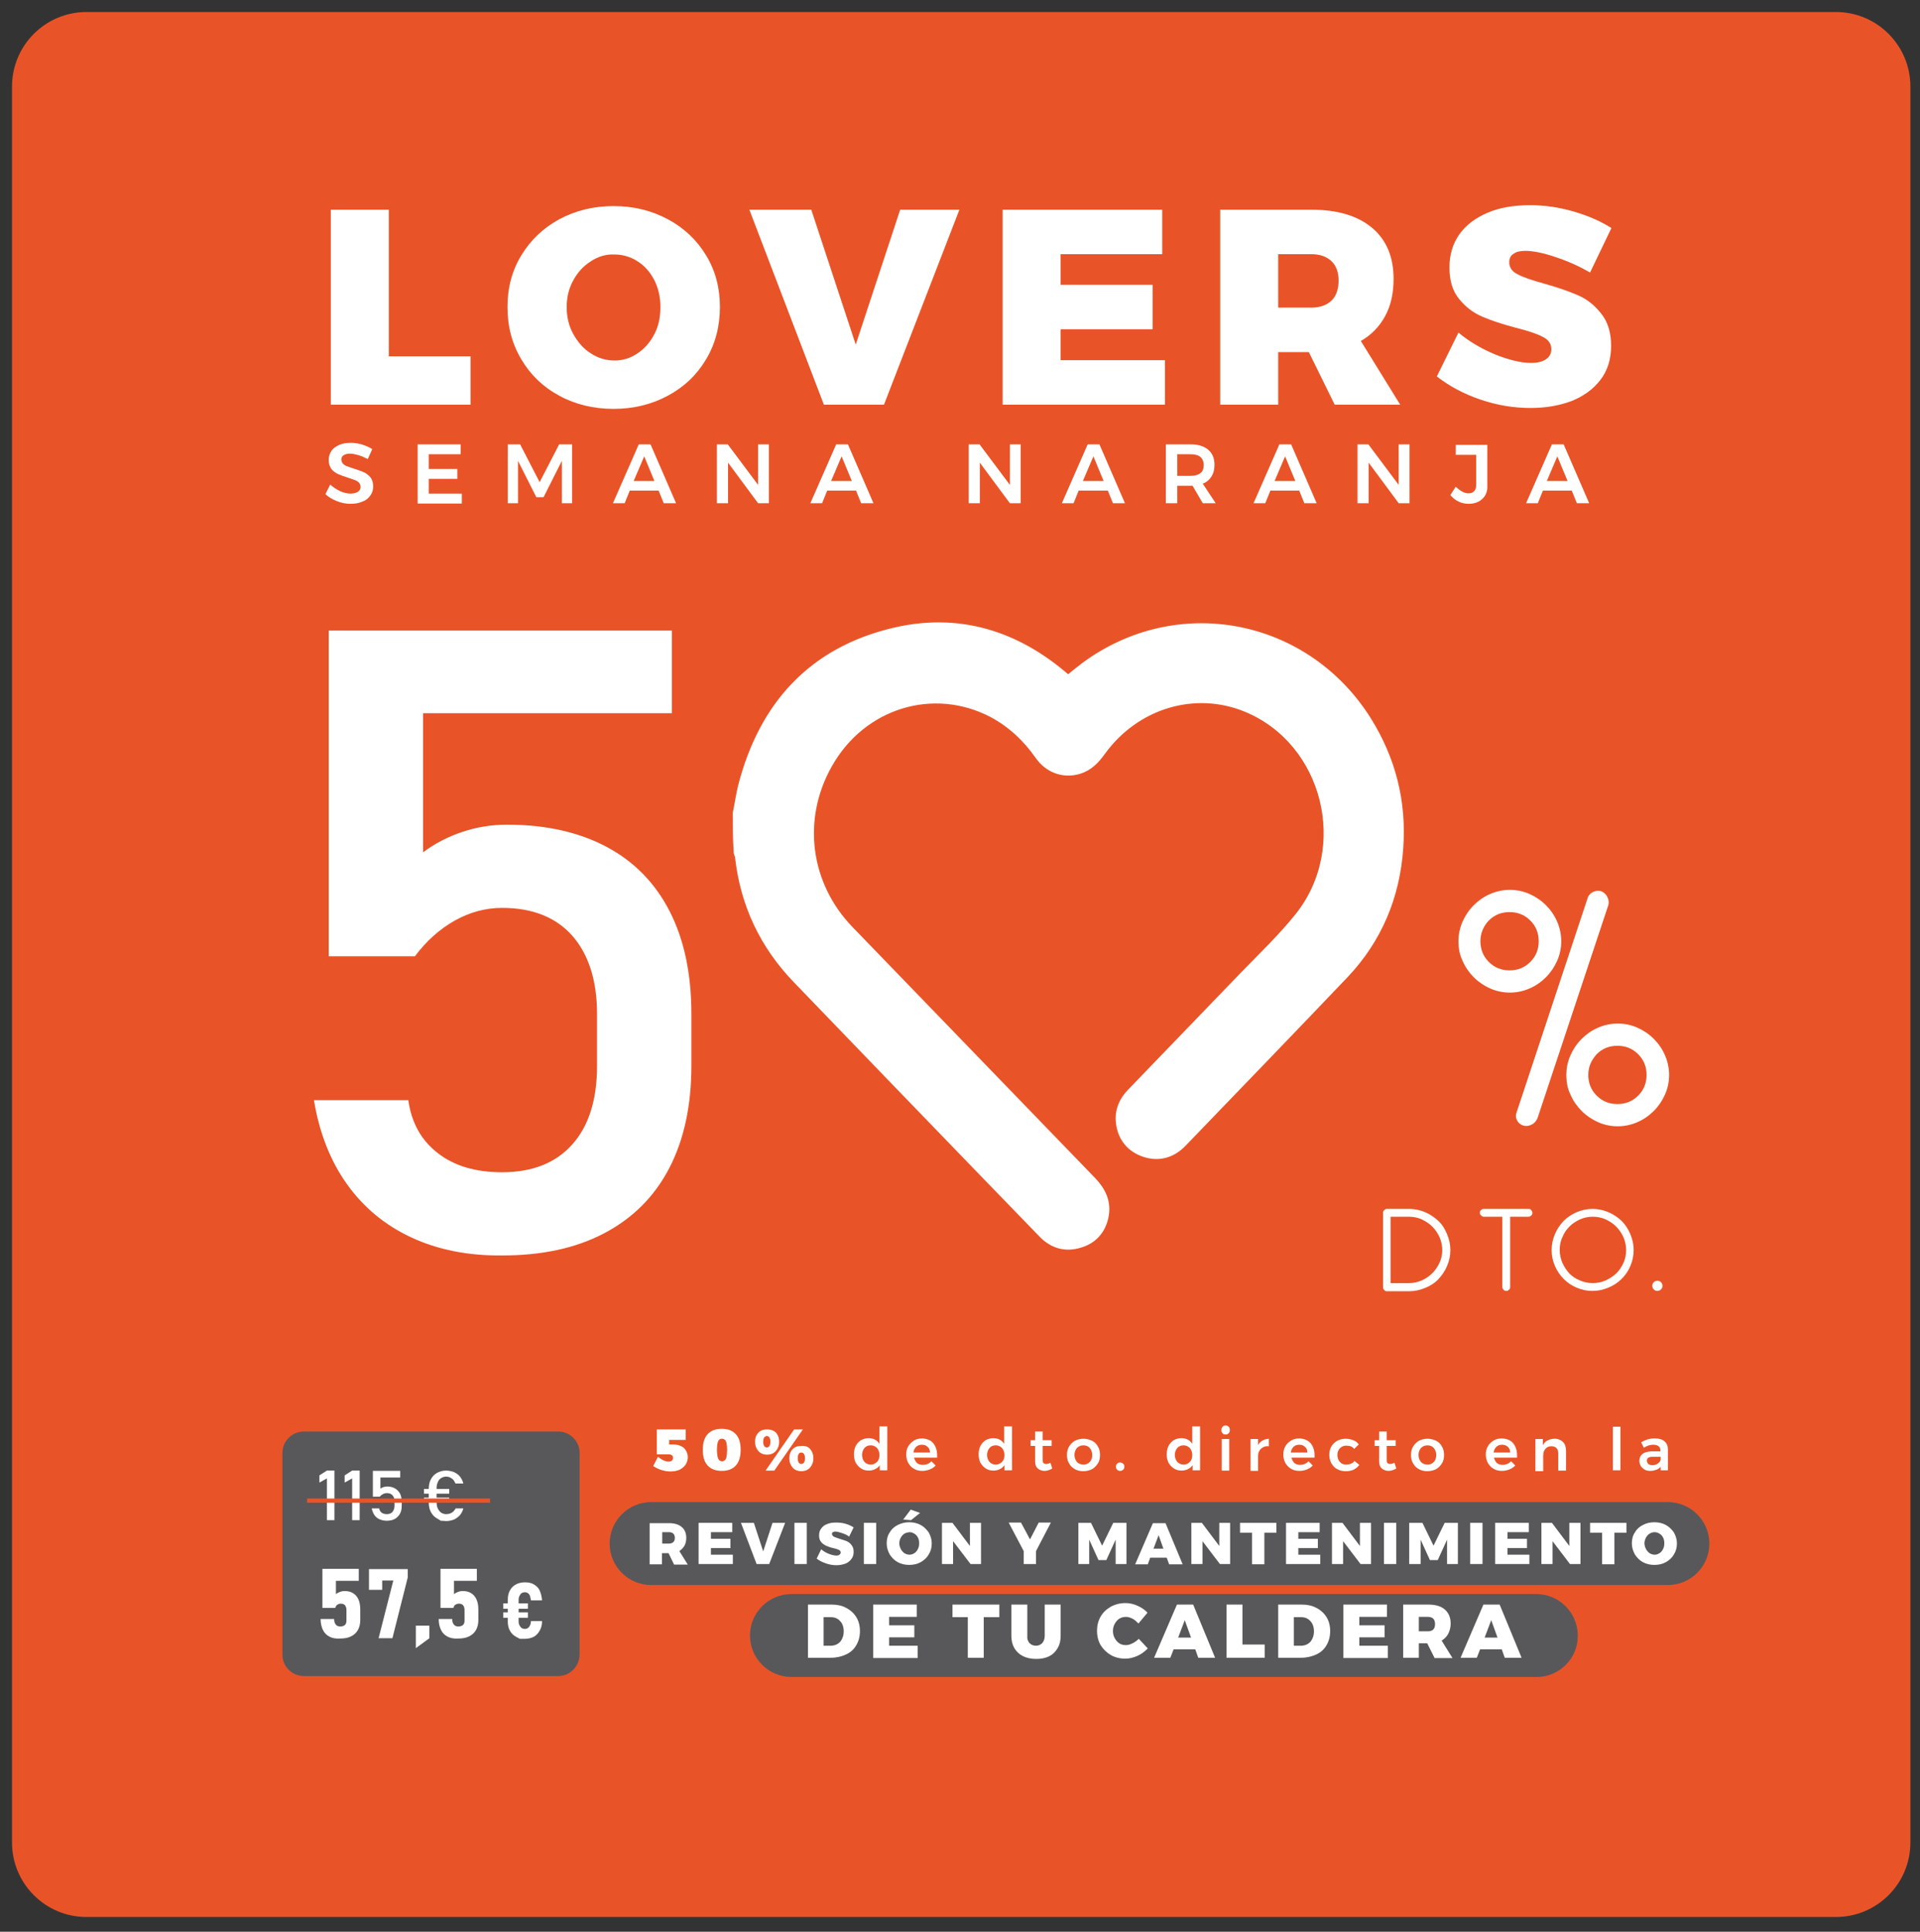
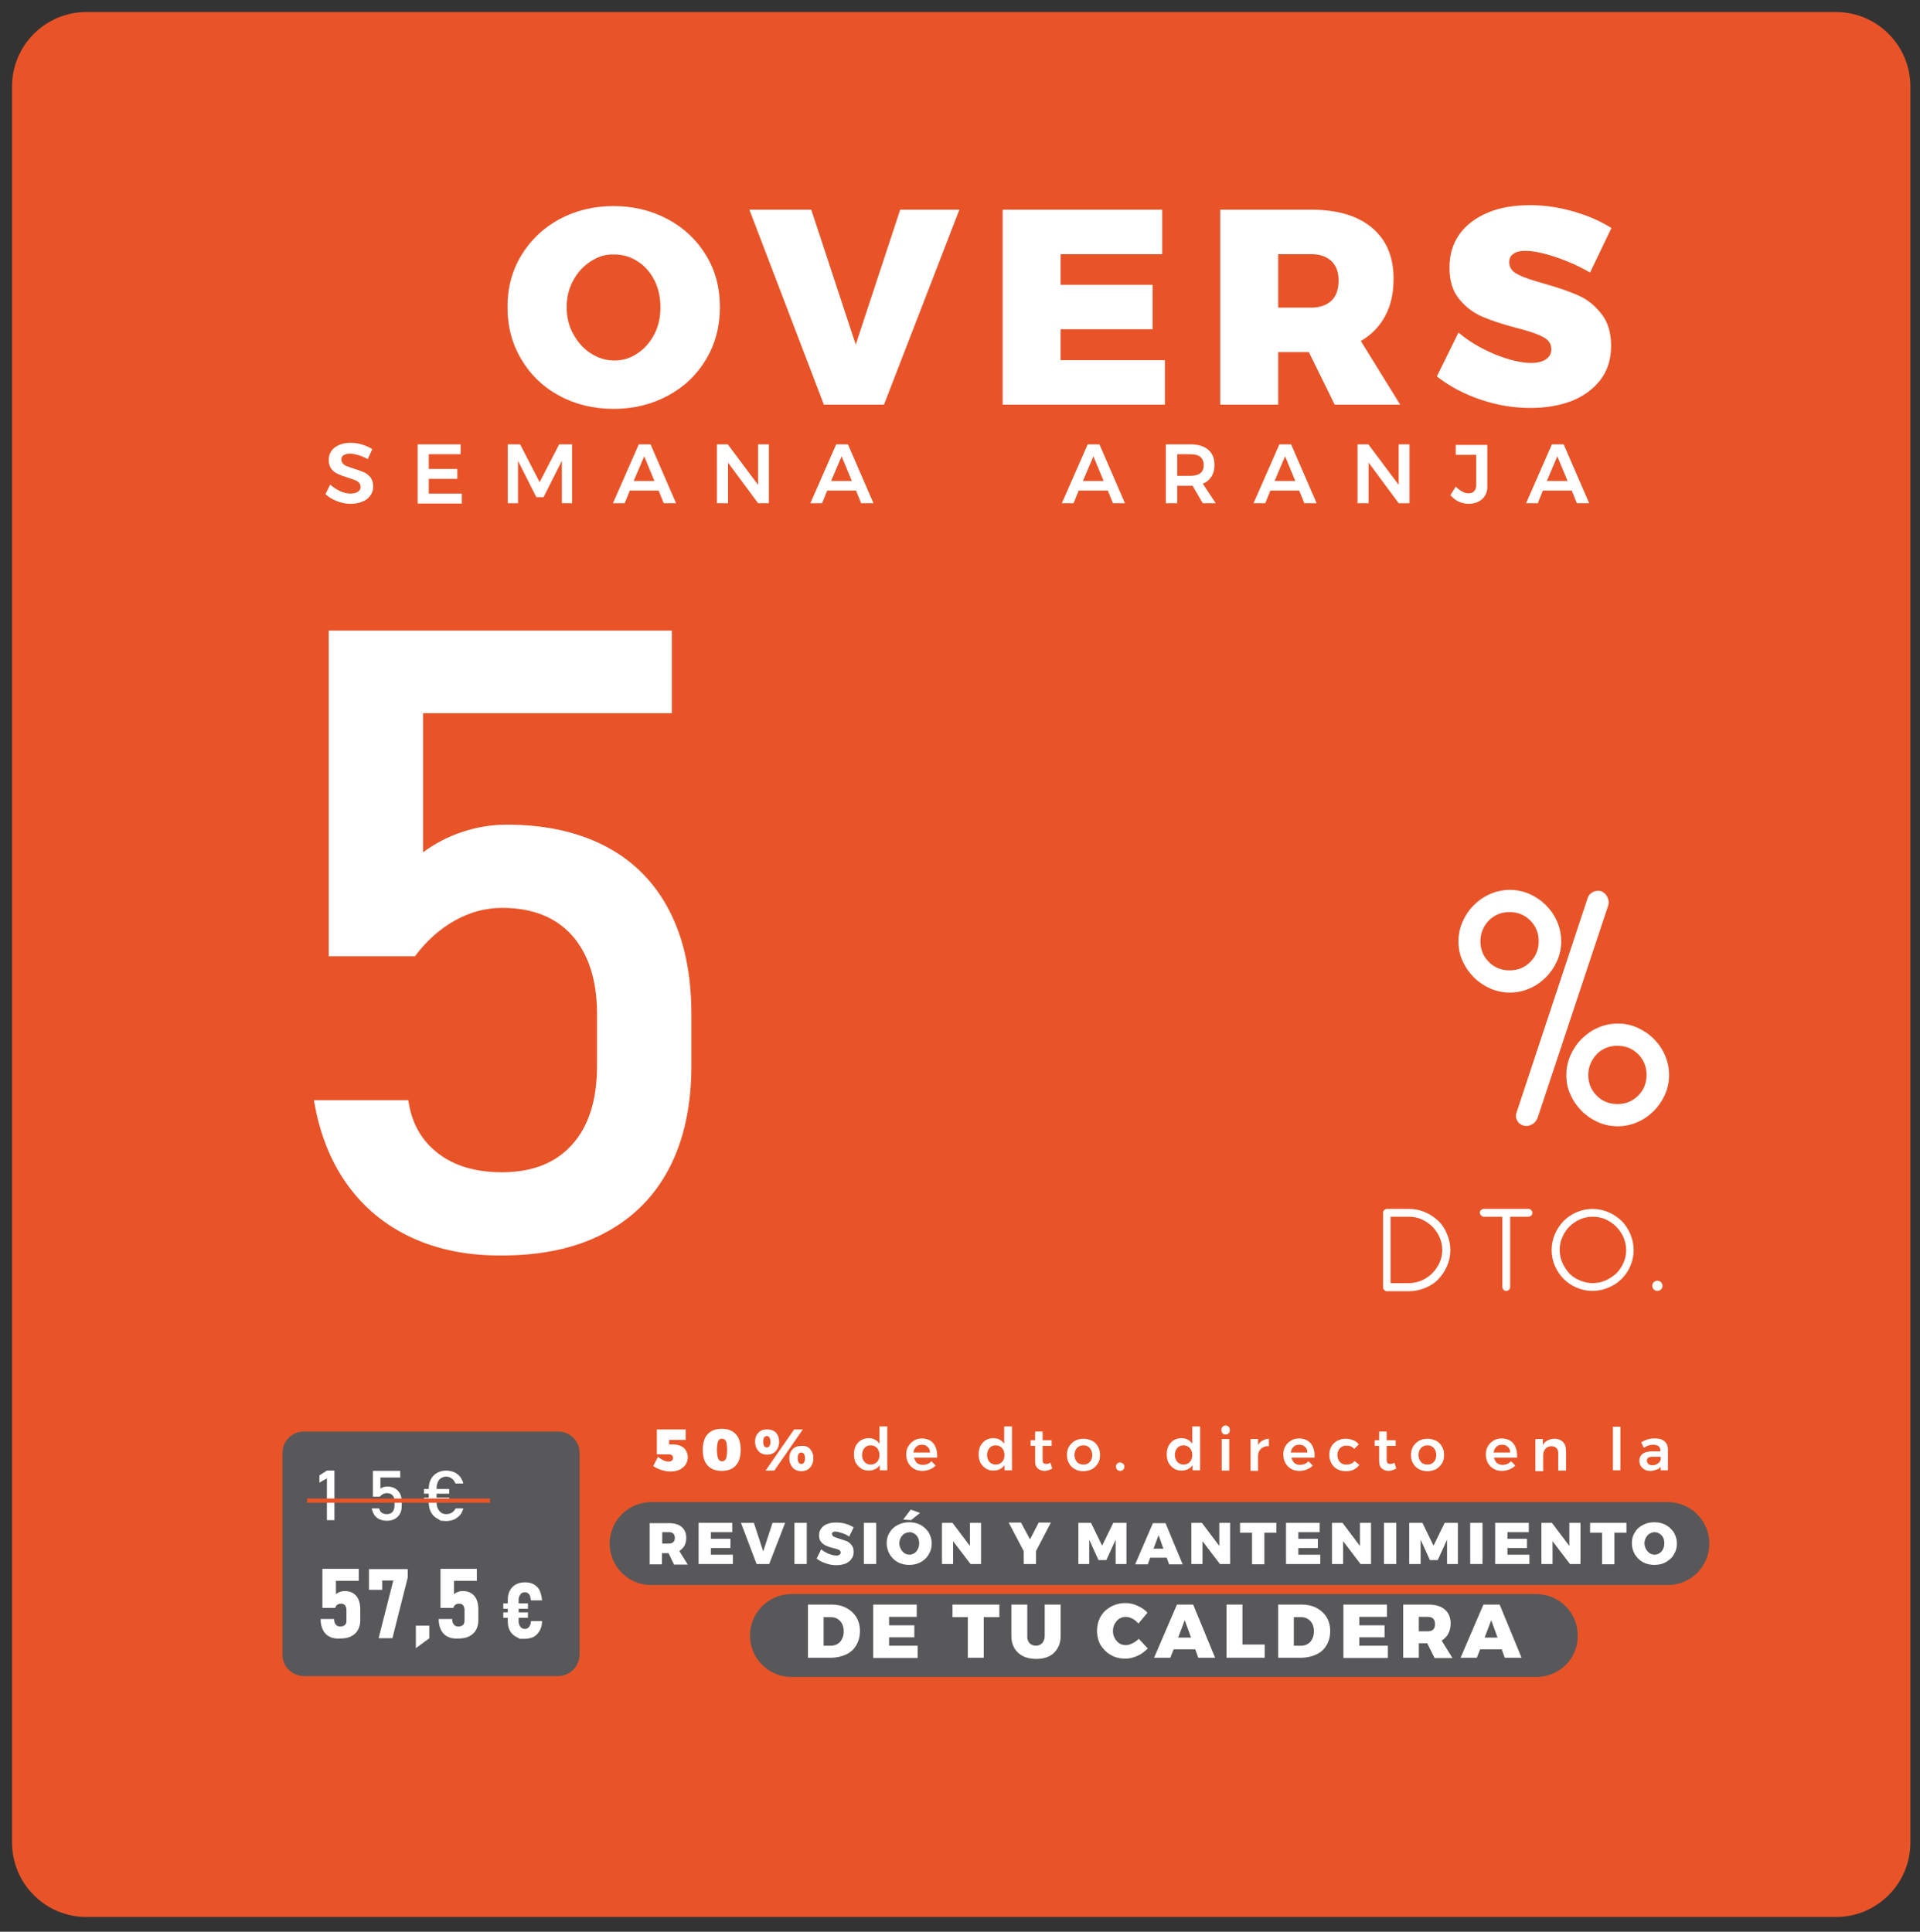
<svg xmlns="http://www.w3.org/2000/svg" xmlns:xlink="http://www.w3.org/1999/xlink" version="1.1" id="Capa_1" x="0px" y="0px" viewBox="0 0 639 643" style="enable-background:new 0 0 639 643;" xml:space="preserve">
  <rect x="0" y="0" width="639" height="643" fill="#333333" stroke="none" />
  <style type="text/css">
	.st0{fill:#58585A;}
	.st1{fill:#FFFFFF;}
	.st2{fill:#E85428;}
	.st3{fill:#FFFFFF;stroke:#FFFFFF;stroke-width:5.438;stroke-miterlimit:10;}
</style>
  <g>
    <g>
      <defs>
        <path id="SVGID_1_" d="M635.8,613.3c0,13.7-11.1,24.8-24.8,24.8H28.8C15.1,638.1,4,627,4,613.3V28.8C4,15.1,15.1,4,28.8,4H611     c13.7,0,24.8,11.1,24.8,24.8V613.3z" />
      </defs>
      <use xlink:href="#SVGID_1_" style="overflow:visible;fill:#E85428;" />
      <clipPath id="SVGID_2_">
        <use xlink:href="#SVGID_1_" style="overflow:visible;" />
      </clipPath>
    </g>
  </g>
  <g>
    <path class="st0" d="M185.8,557.9h-84.7c-3.9,0-7.1-3.2-7.1-7.1v-67.2c0-3.9,3.2-7.1,7.1-7.1h84.7c3.9,0,7.1,3.2,7.1,7.1v67.2   C192.8,554.7,189.7,557.9,185.8,557.9z" />
    <g>
      <g>
        <path class="st1" d="M111.3,506h-2.5v-13.9l-2.5,1.4v-2.4l2.5-1.6h2.5V506z" />
-         <path class="st1" d="M119.7,506h-2.5v-13.9l-2.5,1.4v-2.4l2.5-1.6h2.5V506z" />
        <path class="st1" d="M126.3,505.7c-0.7-0.3-1.3-0.8-1.7-1.4c-0.4-0.6-0.7-1.4-0.9-2.2v0h2.5v0c0.1,0.6,0.4,1.1,0.8,1.4     c0.4,0.3,1,0.5,1.7,0.5c0.8,0,1.4-0.2,1.9-0.7c0.4-0.5,0.7-1.2,0.7-2.1v-1.4c0-0.9-0.2-1.6-0.7-2.1c-0.4-0.5-1.1-0.7-1.9-0.7     c-0.4,0-0.8,0.1-1.2,0.3c-0.4,0.2-0.8,0.5-1.1,0.9h-2.3v-8.6h9.1v2.2h-6.6v3.7c0.3-0.2,0.7-0.4,1-0.5c0.4-0.1,0.8-0.2,1.2-0.2     c1,0,1.9,0.2,2.6,0.6c0.7,0.4,1.3,1,1.7,1.7c0.4,0.8,0.6,1.7,0.6,2.7v1.4c0,1.1-0.2,2-0.6,2.7c-0.4,0.7-1,1.3-1.7,1.7     c-0.7,0.4-1.7,0.6-2.7,0.6C127.8,506.2,127,506,126.3,505.7z" />
        <path class="st1" d="M141.1,495.6h8.4v1.6h-8.4V495.6z M141.1,498.5h8.4v1.6h-8.4V498.5z M146.7,506.2c0,0-0.4-0.3-1.3-0.8     c-0.9-0.5-1.5-1.2-2-2.1c-0.5-0.9-0.7-2-0.7-3.2v-4.5c0-1.2,0.2-2.3,0.7-3.2c0.5-0.9,1.1-1.6,2-2.1c0.9-0.5,1.9-0.8,3-0.8     c1,0,1.8,0.2,2.7,0.5c0.8,0.4,1.5,0.9,2,1.5c0.5,0.7,0.9,1.4,1.1,2.3h-2.6c-0.2-0.4-0.4-0.8-0.7-1.2c-0.3-0.3-0.7-0.6-1.1-0.8     c-0.4-0.2-0.9-0.3-1.3-0.3c-0.6,0-1.2,0.2-1.7,0.5c-0.5,0.3-0.9,0.8-1.1,1.4c-0.3,0.6-0.4,1.3-0.4,2.1v4.5c0,0.8,0.1,1.5,0.4,2.1     c0.3,0.6,0.6,1,1.1,1.4c0.5,0.3,1,0.5,1.7,0.5c0.4,0,0.9-0.1,1.3-0.2c0.4-0.2,0.8-0.4,1.1-0.7c0.3-0.3,0.6-0.7,0.7-1h2.6     c-0.2,0.8-0.6,1.6-1.1,2.2c-0.5,0.6-1.2,1.1-2,1.5c-0.8,0.3-1.7,0.5-2.6,0.5C147.3,506.2,146.7,506.2,146.7,506.2z" />
      </g>
    </g>
    <g>
      <g>
        <path class="st1" d="M109.7,544.8c-1-0.5-1.7-1.2-2.2-2.2c-0.5-1-0.8-2.2-0.8-3.7v0h4.5v0c0,0.8,0.2,1.5,0.6,1.9     c0.3,0.4,0.8,0.6,1.5,0.6c0.6,0,1.1-0.2,1.5-0.5c0.4-0.4,0.5-0.9,0.5-1.5v-3.6c0-0.6-0.2-1.1-0.5-1.5c-0.3-0.3-0.7-0.5-1.3-0.5     c-0.5,0-0.9,0.1-1.3,0.4c-0.3,0.2-0.5,0.6-0.6,1h-4.3v-13h12.1v4h-7.6v4.4c0.4-0.3,0.8-0.5,1.3-0.7c0.5-0.2,1-0.3,1.6-0.3     c1.1,0,2,0.2,2.8,0.7c0.8,0.5,1.4,1.2,1.8,2.1c0.4,0.9,0.6,2,0.6,3.3v3.6c0,1.3-0.3,2.4-0.8,3.3c-0.5,0.9-1.3,1.6-2.3,2.1     c-1,0.5-2.2,0.7-3.5,0.7C111.8,545.5,110.6,545.3,109.7,544.8z" />
        <path class="st1" d="M135.7,525.1l-5.1,20.2H126l4.9-19.2h-3.7v3.1h-4.4v-6.9h12.9V525.1z" />
        <path class="st1" d="M138.4,541.1h4.5v4.2l-4.5,3.3V541.1z" />
        <path class="st1" d="M149,544.8c-1-0.5-1.7-1.2-2.2-2.2c-0.5-1-0.8-2.2-0.8-3.7v0h4.5v0c0,0.8,0.2,1.5,0.6,1.9     c0.3,0.4,0.8,0.6,1.5,0.6c0.6,0,1.1-0.2,1.5-0.5c0.4-0.4,0.5-0.9,0.5-1.5v-3.6c0-0.6-0.2-1.1-0.5-1.5c-0.3-0.3-0.7-0.5-1.3-0.5     c-0.5,0-0.9,0.1-1.3,0.4c-0.3,0.2-0.5,0.6-0.6,1h-4.3v-13h12.1v4h-7.6v4.4c0.4-0.3,0.8-0.5,1.3-0.7c0.5-0.2,1-0.3,1.6-0.3     c1.1,0,2,0.2,2.8,0.7c0.8,0.5,1.4,1.2,1.8,2.1c0.4,0.9,0.6,2,0.6,3.3v3.6c0,1.3-0.3,2.4-0.8,3.3c-0.5,0.9-1.3,1.6-2.3,2.1     c-1,0.5-2.2,0.7-3.5,0.7C151.1,545.5,150,545.3,149,544.8z" />
        <path class="st1" d="M167.5,533.7h8.2v1.8h-8.2V533.7z M167.5,536.7h8.2v1.8h-8.2V536.7z M173,545.5c0,0-0.4-0.2-1.3-0.7     c-0.9-0.5-1.5-1.1-2-2c-0.5-0.9-0.7-1.9-0.7-3.1v-7.2c0-1.2,0.2-2.2,0.7-3.1c0.5-0.9,1.1-1.5,2-2c0.9-0.5,1.9-0.7,3-0.7     c1.2,0,2.2,0.2,3,0.7s1.5,1.1,1.9,2s0.7,2,0.8,3.3h-3.7c-0.1-0.6-0.2-1.1-0.3-1.5c-0.2-0.4-0.4-0.7-0.7-0.9     c-0.3-0.2-0.6-0.3-1-0.3c-0.4,0-0.8,0.1-1.1,0.3c-0.3,0.2-0.5,0.5-0.7,0.9c-0.2,0.4-0.3,0.8-0.3,1.3v7.2c0,0.5,0.1,1,0.3,1.3     c0.2,0.4,0.4,0.7,0.7,0.9c0.3,0.2,0.7,0.3,1.1,0.3c0.4,0,0.7-0.1,1-0.3c0.3-0.2,0.5-0.5,0.7-0.9s0.3-0.9,0.3-1.4h3.7     c0,1.3-0.3,2.4-0.8,3.2c-0.5,0.9-1.1,1.5-1.9,2c-0.8,0.4-1.8,0.7-3,0.7C173.6,545.5,173,545.5,173,545.5z" />
      </g>
    </g>
    <rect x="102.2" y="498.8" class="st2" width="60.9" height="1.4" />
  </g>
  <path class="st0" d="M555.1,527.6H216.7c-7.6,0-13.8-6.2-13.8-13.8l0,0c0-7.6,6.2-13.8,13.8-13.8h338.4c7.6,0,13.8,6.2,13.8,13.8  l0,0C568.9,521.4,562.7,527.6,555.1,527.6z" />
  <path class="st0" d="M511.4,558.2H263.4c-7.6,0-13.8-6.2-13.8-13.8v0c0-7.6,6.2-13.8,13.8-13.8h247.9c7.6,0,13.8,6.2,13.8,13.8v0  C525.2,552,519,558.2,511.4,558.2z" />
  <g>
    <g>
-       <path class="st1" d="M110.1,69.8h19.3v48.8h27.2v16.1h-46.5V69.8z" />
      <path class="st1" d="M222.3,73c5.4,2.9,9.6,6.9,12.7,12c3.1,5.1,4.6,10.8,4.6,17.2c0,6.4-1.5,12.2-4.6,17.4    c-3.1,5.2-7.3,9.2-12.7,12.1c-5.4,2.9-11.4,4.4-18.1,4.4c-6.7,0-12.8-1.5-18.1-4.4c-5.4-2.9-9.6-7-12.6-12.1    c-3.1-5.2-4.6-10.9-4.6-17.4c0-6.4,1.5-12.1,4.6-17.2c3.1-5.1,7.3-9.1,12.6-12c5.4-2.9,11.4-4.4,18.1-4.4    C210.9,68.6,216.9,70.1,222.3,73z M196.6,87c-2.4,1.5-4.4,3.7-5.8,6.3c-1.5,2.7-2.2,5.7-2.2,8.9c0,3.3,0.7,6.3,2.2,9    c1.5,2.7,3.4,4.9,5.8,6.4c2.4,1.6,5.1,2.4,7.9,2.4c2.8,0,5.4-0.8,7.7-2.4c2.4-1.6,4.2-3.7,5.6-6.4c1.4-2.7,2-5.7,2-9    c0-3.3-0.7-6.3-2-8.9c-1.4-2.7-3.2-4.8-5.6-6.3c-2.3-1.5-4.9-2.3-7.8-2.3C201.6,84.6,199,85.4,196.6,87z" />
      <path class="st1" d="M249.4,69.8h20.6l14.8,44.9l14.8-44.9h19.7l-25.1,64.9h-20L249.4,69.8z" />
      <path class="st1" d="M333.7,69.8h53.1v14.8h-33.8v10.2h30.6v14.8h-30.6v10.3h34.7v14.8h-54V69.8z" />
      <path class="st1" d="M444.2,134.7l-8.6-17.5h-10.2v17.5h-19.3V69.8h30.3c8.7,0,15.4,2,20.2,6c4.8,4,7.2,9.7,7.2,17    c0,4.8-0.9,8.9-2.8,12.4c-1.9,3.5-4.6,6.3-8.1,8.3l13.1,21.2H444.2z M425.4,102.4h11c2.9,0,5.1-0.8,6.7-2.3    c1.6-1.5,2.4-3.8,2.4-6.7c0-2.8-0.8-5-2.4-6.5c-1.6-1.5-3.8-2.3-6.7-2.3h-11V102.4z" />
      <path class="st1" d="M517.8,85.6c-4.1-1.4-7.5-2.1-10.2-2.1c-1.7,0-3,0.3-3.9,1c-1,0.6-1.4,1.6-1.4,2.8c0,1.7,0.9,3.1,2.8,4    c1.8,1,4.8,2,8.8,3.1c4.6,1.3,8.3,2.6,11.3,3.9c3,1.3,5.5,3.3,7.7,6.1c2.2,2.7,3.3,6.3,3.3,10.7c0,4.5-1.2,8.3-3.6,11.4    c-2.4,3.1-5.6,5.4-9.6,7c-4,1.5-8.6,2.3-13.6,2.3c-5.6,0-11.1-0.9-16.7-2.8c-5.6-1.9-10.4-4.5-14.5-7.7l7.2-14.6    c3.3,2.8,7.3,5.2,12,7.2c4.7,1.9,8.8,2.9,12.2,2.9c2.1,0,3.7-0.4,4.9-1.2c1.2-0.8,1.8-1.9,1.8-3.4c0-1.8-1-3.2-2.9-4.1    c-1.9-1-4.9-2-8.9-3c-4.5-1.2-8.2-2.4-11.2-3.7c-3-1.3-5.5-3.2-7.7-5.9c-2.2-2.7-3.2-6.1-3.2-10.5c0-4.2,1.1-7.9,3.3-11    c2.2-3.1,5.4-5.5,9.4-7.2c4-1.7,8.7-2.5,14.1-2.5c4.9,0,9.7,0.7,14.5,2.1c4.8,1.4,9,3.2,12.6,5.5l-7.1,14.8    C525.7,88.7,522,87,517.8,85.6z" />
    </g>
  </g>
  <g>
    <path class="st1" d="M119.3,151.5c-1.1-0.3-2-0.5-2.8-0.5c-0.9,0-1.6,0.2-2.1,0.5c-0.5,0.3-0.8,0.8-0.8,1.4c0,0.5,0.2,1,0.5,1.4   c0.4,0.4,0.8,0.7,1.4,0.9c0.6,0.2,1.3,0.5,2.3,0.8c1.3,0.4,2.4,0.8,3.3,1.2c0.9,0.4,1.6,1,2.2,1.7c0.6,0.8,0.9,1.8,0.9,3   c0,1.2-0.3,2.2-1,3.1c-0.6,0.9-1.5,1.6-2.7,2c-1.1,0.5-2.4,0.7-3.9,0.7c-1.5,0-3-0.3-4.5-0.9c-1.5-0.6-2.7-1.3-3.8-2.3l1.6-3.2   c1,0.9,2.1,1.6,3.3,2.2c1.2,0.5,2.4,0.8,3.4,0.8c1,0,1.9-0.2,2.5-0.6c0.6-0.4,0.9-0.9,0.9-1.6c0-0.6-0.2-1-0.5-1.4   c-0.4-0.4-0.8-0.7-1.4-0.9c-0.6-0.2-1.3-0.5-2.3-0.8c-1.3-0.4-2.4-0.8-3.3-1.2c-0.8-0.4-1.6-0.9-2.2-1.7c-0.6-0.8-0.9-1.8-0.9-3   c0-1.1,0.3-2.1,0.9-3c0.6-0.9,1.5-1.5,2.6-2c1.1-0.5,2.4-0.7,3.9-0.7c1.3,0,2.5,0.2,3.8,0.6c1.2,0.4,2.4,0.9,3.3,1.5l-1.5,3.3   C121.4,152.3,120.3,151.8,119.3,151.5z" />
    <path class="st1" d="M138.9,147.9h14.4v3.3h-10.6v4.9h9.5v3.3h-9.5v4.9h11v3.3h-14.7V147.9z" />
    <path class="st1" d="M168.8,147.9h4.3l6.5,12.6l6.5-12.6h4.3v19.6h-3.4v-14.1l-6.1,12.1h-2.4l-6.1-12.1v14.1h-3.4V147.9z" />
    <path class="st1" d="M220.9,167.5l-1.7-4.2h-9.6l-1.7,4.2h-3.9l8.6-19.6h3.9l8.5,19.6H220.9z M210.9,160.1h6.9l-3.4-8.2   L210.9,160.1z" />
    <path class="st1" d="M252.3,147.9h3.6v19.6h-3.6L242.3,154v13.5h-3.7v-19.6h3.6l10.1,13.5V147.9z" />
    <path class="st1" d="M286.6,167.5l-1.7-4.2h-9.6l-1.7,4.2h-3.9l8.6-19.6h3.9l8.5,19.6H286.6z M276.6,160.1h6.9l-3.4-8.2   L276.6,160.1z" />
-     <path class="st1" d="M336.1,147.9h3.6v19.6h-3.6L326.1,154v13.5h-3.7v-19.6h3.6l10.1,13.5V147.9z" />
    <path class="st1" d="M370.4,167.5l-1.7-4.2H359l-1.7,4.2h-3.9l8.6-19.6h3.9l8.5,19.6H370.4z M360.4,160.1h6.9l-3.4-8.2L360.4,160.1   z" />
    <path class="st1" d="M400.3,167.5l-3.4-5.8c-0.2,0-0.4,0-0.7,0h-4.4v5.8h-3.8v-19.6h8.2c2.5,0,4.5,0.6,5.9,1.8   c1.4,1.2,2.1,2.8,2.1,5c0,1.5-0.3,2.8-1,3.9c-0.7,1.1-1.6,1.9-2.9,2.4l4.3,6.5H400.3z M391.8,158.4h4.4c1.4,0,2.5-0.3,3.3-0.9   s1.1-1.5,1.1-2.7c0-1.2-0.4-2.1-1.1-2.7c-0.7-0.6-1.8-0.9-3.3-0.9h-4.4V158.4z" />
    <path class="st1" d="M434.1,167.5l-1.7-4.2h-9.6l-1.7,4.2h-3.9l8.6-19.6h3.9l8.5,19.6H434.1z M424.2,160.1h6.9l-3.4-8.2   L424.2,160.1z" />
    <path class="st1" d="M465.5,147.9h3.6v19.6h-3.6L455.5,154v13.5h-3.7v-19.6h3.6l10.1,13.5V147.9z" />
    <path class="st1" d="M493.4,166c-1.1,1.1-2.7,1.7-4.6,1.7c-2.4,0-4.5-1-6.1-2.9l1.8-2.8c0.7,0.7,1.4,1.2,2.1,1.6   c0.7,0.4,1.4,0.6,2.1,0.6c0.8,0,1.5-0.2,1.9-0.7c0.5-0.5,0.7-1.2,0.7-2.1v-10h-6.8v-3.3h10.5v13.5   C495.1,163.3,494.6,164.9,493.4,166z" />
    <path class="st1" d="M524.8,167.5l-1.7-4.2h-9.6l-1.7,4.2h-3.9l8.6-19.6h3.9l8.5,19.6H524.8z M514.8,160.1h6.9l-3.4-8.2   L514.8,160.1z" />
  </g>
  <g>
    <g>
      <path class="st1" d="M136.9,411.9c-8.8-4.1-15.9-10-21.4-17.7c-5.5-7.7-9.2-17-11-27.9v-0.1h31.4v0.1c1.1,7.6,4.4,13.4,9.9,17.6    c5.4,4.2,12.5,6.3,21.3,6.3c10.1,0,17.9-3.1,23.4-9.3c5.5-6.2,8.2-14.9,8.2-26.1v-17.3c0-11.1-2.8-19.8-8.2-26    c-5.5-6.2-13.3-9.3-23.4-9.3c-5.4,0-10.7,1.4-15.7,4.2c-5,2.8-9.5,6.8-13.3,11.9h-28.7V209.9h114.2v27.5h-82.8v46.3    c3.9-2.9,8.3-5.2,13.1-6.8c4.8-1.6,9.8-2.4,14.8-2.4c12.9,0,24,2.5,33.2,7.4c9.2,4.9,16.2,12.1,21,21.5c4.8,9.4,7.2,20.8,7.2,34.1    v17.3c0,13.3-2.5,24.7-7.4,34.1c-4.9,9.4-12.1,16.6-21.6,21.6c-9.5,5-20.8,7.4-34.1,7.4C155.8,418,145.7,416,136.9,411.9z" />
    </g>
  </g>
  <g>
    <g>
      <path class="st1" d="M485.4,313.3c0-2.4,0.5-4.6,1.4-6.6c0.9-2,2.1-3.8,3.7-5.4c1.5-1.5,3.3-2.8,5.4-3.7c2-0.9,4.3-1.4,6.6-1.4    s4.6,0.5,6.6,1.4c2,0.9,3.8,2.1,5.4,3.7c1.5,1.5,2.8,3.3,3.7,5.4c0.9,2,1.4,4.3,1.4,6.6c0,2.4-0.5,4.6-1.4,6.6    c-0.9,2-2.1,3.8-3.7,5.4c-1.5,1.5-3.3,2.8-5.4,3.7c-2,0.9-4.3,1.4-6.6,1.4s-4.6-0.5-6.6-1.4c-2-0.9-3.8-2.1-5.4-3.7    c-1.5-1.5-2.8-3.3-3.7-5.4C485.8,317.9,485.4,315.7,485.4,313.3z M492.7,313.3c0,2.7,0.9,5,2.8,6.9c1.9,1.9,4.2,2.8,6.9,2.8    c2.7,0,5-0.9,6.9-2.8c1.9-1.9,2.8-4.2,2.8-6.9c0-2.7-0.9-5-2.8-6.9c-1.9-1.9-4.2-2.8-6.9-2.8c-2.7,0-5,0.9-6.9,2.8    C493.7,308.3,492.7,310.6,492.7,313.3z M528.3,299.2c0.2-0.9,0.8-1.7,1.7-2.2c0.9-0.5,1.8-0.6,2.8-0.4c0.9,0.4,1.7,1,2.1,1.9    c0.5,0.9,0.6,1.8,0.4,2.7l-23.6,71c-0.4,0.9-1,1.7-1.9,2.1c-0.9,0.5-1.8,0.6-2.7,0.4c-1-0.3-1.8-0.9-2.2-1.8    c-0.5-0.9-0.5-1.8-0.1-2.8L528.3,299.2z M521.3,357.8c0-2.4,0.5-4.6,1.4-6.6c0.9-2,2.1-3.8,3.7-5.4c1.5-1.5,3.3-2.8,5.4-3.7    c2-0.9,4.3-1.4,6.6-1.4c2.4,0,4.6,0.5,6.6,1.4c2,0.9,3.8,2.1,5.4,3.7c1.5,1.5,2.8,3.3,3.7,5.4c0.9,2,1.4,4.3,1.4,6.6    c0,2.4-0.5,4.6-1.4,6.6c-0.9,2-2.1,3.8-3.7,5.4c-1.5,1.5-3.3,2.8-5.4,3.7c-2,0.9-4.3,1.4-6.6,1.4c-2.4,0-4.6-0.5-6.6-1.4    c-2-0.9-3.8-2.1-5.4-3.7c-1.5-1.5-2.8-3.3-3.7-5.4C521.7,362.4,521.3,360.2,521.3,357.8z M528.6,357.8c0,2.7,0.9,5,2.8,6.9    c1.9,1.9,4.2,2.8,6.9,2.8c2.7,0,5-0.9,6.9-2.8c1.9-1.9,2.8-4.2,2.8-6.9c0-2.7-0.9-5-2.8-6.9c-1.9-1.9-4.2-2.8-6.9-2.8    c-2.7,0-5,0.9-6.9,2.8C529.6,352.9,528.6,355.1,528.6,357.8z" />
    </g>
  </g>
  <g>
    <path class="st1" d="M461.6,429.8c-0.4,0-0.7-0.1-0.9-0.4c-0.3-0.3-0.4-0.6-0.4-0.9v-24.8c0-0.4,0.1-0.7,0.4-0.9   c0.3-0.3,0.6-0.4,0.9-0.4h7.4c1.9,0,3.7,0.4,5.3,1.1c1.7,0.7,3.1,1.7,4.4,2.9s2.2,2.7,2.9,4.4s1.1,3.4,1.1,5.3   c0,1.9-0.4,3.7-1.1,5.3c-0.7,1.7-1.7,3.1-2.9,4.4s-2.7,2.2-4.4,2.9s-3.4,1.1-5.3,1.1H461.6z M480,416.1c0-1.5-0.3-2.9-0.9-4.3   c-0.6-1.3-1.4-2.5-2.4-3.5c-1-1-2.2-1.8-3.5-2.4c-1.3-0.6-2.8-0.9-4.3-0.9h-6.1v22.1h6.1c1.5,0,2.9-0.3,4.3-0.9   c1.3-0.6,2.5-1.4,3.5-2.4c1-1,1.8-2.2,2.4-3.5C479.7,419,480,417.6,480,416.1z" />
    <path class="st1" d="M492.5,403.7c0-0.4,0.1-0.7,0.4-0.9c0.3-0.3,0.6-0.4,0.9-0.4h14.9c0.4,0,0.7,0.1,0.9,0.4   c0.3,0.3,0.4,0.6,0.4,0.9c0,0.4-0.1,0.7-0.4,0.9c-0.3,0.3-0.6,0.4-0.9,0.4h-6.1v23.4c0,0.4-0.1,0.7-0.4,0.9   c-0.3,0.3-0.6,0.4-0.9,0.4c-0.4,0-0.7-0.1-0.9-0.4c-0.3-0.3-0.4-0.6-0.4-0.9V405h-6.1c-0.4,0-0.7-0.1-0.9-0.4   C492.7,404.4,492.5,404.1,492.5,403.7z" />
    <path class="st1" d="M516.4,416.1c0-1.9,0.4-3.7,1.1-5.3c0.7-1.7,1.7-3.1,2.9-4.4c1.2-1.2,2.7-2.2,4.3-2.9c1.7-0.7,3.4-1.1,5.3-1.1   c1.9,0,3.7,0.4,5.3,1.1c1.7,0.7,3.1,1.7,4.4,2.9c1.2,1.2,2.2,2.7,2.9,4.4c0.7,1.7,1.1,3.4,1.1,5.3c0,1.9-0.4,3.7-1.1,5.3   c-0.7,1.7-1.7,3.1-2.9,4.3c-1.2,1.2-2.7,2.2-4.4,2.9c-1.7,0.7-3.4,1.1-5.3,1.1c-1.9,0-3.7-0.4-5.3-1.1c-1.7-0.7-3.1-1.7-4.3-2.9   c-1.2-1.2-2.2-2.7-2.9-4.3C516.8,419.8,516.4,418,516.4,416.1z M519.1,416.1c0,1.5,0.3,2.9,0.9,4.3c0.6,1.3,1.4,2.5,2.3,3.5   c1,1,2.2,1.8,3.5,2.3c1.3,0.6,2.8,0.9,4.3,0.9s2.9-0.3,4.3-0.9c1.3-0.6,2.5-1.4,3.5-2.3c1-1,1.8-2.2,2.4-3.5   c0.6-1.3,0.9-2.8,0.9-4.3s-0.3-2.9-0.9-4.3c-0.6-1.3-1.4-2.5-2.4-3.5c-1-1-2.2-1.8-3.5-2.4c-1.3-0.6-2.8-0.9-4.3-0.9   s-2.9,0.3-4.3,0.9c-1.3,0.6-2.5,1.4-3.5,2.4c-1,1-1.8,2.2-2.3,3.5C519.3,413.2,519.1,414.6,519.1,416.1z" />
    <path class="st1" d="M549.9,428c0-0.5,0.2-0.9,0.5-1.2s0.8-0.5,1.2-0.5c0.5,0,0.9,0.2,1.2,0.5c0.3,0.3,0.5,0.8,0.5,1.2   c0,0.5-0.2,0.9-0.5,1.2c-0.3,0.3-0.8,0.5-1.2,0.5c-0.5,0-0.9-0.2-1.2-0.5S549.9,428.5,549.9,428z" />
  </g>
  <g>
-     <path class="st3" d="M246.6,270.8c0.6-2.9,1-5.8,1.7-8.7c6.8-26.4,22.8-44.2,49.7-50.5c20.8-4.9,39.5,0.9,55.6,14.8   c0.6,0.5,1.2,1,1.8,1.6c2.8-2.2,5.4-4.5,8.2-6.4c30.3-20.9,70.7-12.3,90.3,18.9c8,12.8,11.5,26.7,10.4,41.7   c-1.1,15.8-6.9,29.7-17.8,41.2c-17.9,18.8-35.9,37.4-53.9,56.1c-3.1,3.2-6.9,4.4-11.2,3c-4.3-1.4-6.8-4.6-7.3-9   c-0.4-3.5,0.9-6.5,3.4-9c12.4-12.9,24.8-25.7,37.2-38.6c6.3-6.5,12.9-12.8,18.6-19.9c18.9-23.7,9.7-60-17.7-71.5   c-17.9-7.5-38.4-1.4-50.2,15c-1.8,2.5-3.8,4.6-6.8,5.5c-4.5,1.3-8.9-0.3-11.7-4.3c-4.2-6-9.4-10.9-15.9-14.4   c-20.4-10.7-44.9-3.2-56.5,17.4c-10.6,18.7-7.7,41.3,7.3,56.8c26.9,27.8,53.8,55.7,80.7,83.5c3,3.1,4.7,6.6,3.7,10.9   c-0.9,4-3.4,6.7-7.3,7.8c-4.2,1.3-7.9,0.2-10.9-2.9c-7.2-7.4-14.4-14.9-21.6-22.3c-20.1-20.8-40.2-41.6-60.2-62.4   c-10.9-11.3-17.2-24.7-18.9-40.3c0-0.4-0.3-0.8-0.4-1.2C246.6,279.3,246.6,275.1,246.6,270.8z" />
-   </g>
+     </g>
  <g>
    <path class="st1" d="M226.3,481.2c0.8,0.3,1.5,0.8,1.9,1.5c0.4,0.6,0.7,1.4,0.7,2.2c0,1-0.2,1.8-0.7,2.6c-0.5,0.7-1.2,1.3-2,1.7   c-0.9,0.4-1.9,0.6-3.1,0.6c-1,0-2-0.2-3-0.5c-1-0.3-1.9-0.8-2.7-1.3l1.6-3.1c1.3,1.1,2.5,1.6,3.5,1.6c0.5,0,0.8-0.1,1.1-0.3   c0.2-0.2,0.4-0.5,0.4-0.9c0-0.8-0.5-1.2-1.5-1.2h-3.9v-8.3h9.6v3.5h-5.5v1.5h0.6C224.5,480.7,225.5,480.9,226.3,481.2z" />
    <path class="st1" d="M244.9,477.4c1.1,1.2,1.6,2.9,1.6,5.2c0,2.2-0.5,4-1.6,5.2c-1.1,1.2-2.6,1.8-4.7,1.8c-2,0-3.6-0.6-4.7-1.8   c-1.1-1.2-1.6-2.9-1.6-5.2s0.5-4,1.6-5.2c1.1-1.2,2.6-1.8,4.7-1.8C242.3,475.6,243.8,476.2,244.9,477.4z M239.3,479.3   c-0.2,0.2-0.4,0.6-0.5,1.1c-0.1,0.5-0.2,1.3-0.2,2.2c0,0.9,0.1,1.7,0.2,2.2c0.1,0.5,0.3,0.9,0.5,1.2c0.2,0.2,0.6,0.4,1,0.4   c0.4,0,0.7-0.1,1-0.4s0.4-0.6,0.5-1.2c0.1-0.5,0.2-1.3,0.2-2.2c0-0.9-0.1-1.7-0.2-2.2c-0.1-0.5-0.3-0.9-0.5-1.1   c-0.2-0.2-0.6-0.4-1-0.4S239.5,479,239.3,479.3z" />
    <path class="st1" d="M258.2,476.8c0.7,0.8,1.1,1.8,1.1,3.1c0,1.3-0.4,2.3-1.1,3.1c-0.7,0.8-1.7,1.2-2.9,1.2s-2.2-0.4-2.9-1.2   c-0.7-0.8-1.1-1.8-1.1-3.1c0-1.3,0.4-2.3,1.1-3c0.7-0.8,1.7-1.1,2.9-1.1S257.4,476.1,258.2,476.8z M254.3,478.5   c-0.2,0.3-0.3,0.8-0.3,1.4c0,0.6,0.1,1,0.3,1.4c0.2,0.3,0.5,0.5,0.9,0.5c0.4,0,0.7-0.2,0.9-0.5c0.2-0.3,0.3-0.8,0.3-1.4   c0-0.6-0.1-1-0.3-1.4c-0.2-0.3-0.5-0.5-0.9-0.5C254.9,478,254.6,478.2,254.3,478.5z M264.3,475.8h2.9l-9.5,13.7h-2.9L264.3,475.8z    M269.6,482.3c0.7,0.8,1.1,1.8,1.1,3.1s-0.4,2.3-1.1,3.1c-0.7,0.8-1.7,1.2-2.9,1.2c-1.2,0-2.2-0.4-2.9-1.2   c-0.7-0.8-1.1-1.8-1.1-3.1c0-1.3,0.4-2.3,1.1-3c0.7-0.8,1.7-1.1,2.9-1.1C267.9,481.2,268.9,481.5,269.6,482.3z M265.8,484   c-0.2,0.3-0.3,0.8-0.3,1.4c0,0.6,0.1,1,0.3,1.4c0.2,0.3,0.5,0.5,0.9,0.5c0.4,0,0.7-0.2,0.9-0.5c0.2-0.3,0.3-0.8,0.3-1.4   c0-0.6-0.1-1-0.3-1.4c-0.2-0.3-0.5-0.5-0.9-0.5C266.3,483.5,266,483.6,265.8,484z" />
    <path class="st1" d="M295.3,474.9v14.5h-2.5v-1.7c-0.4,0.6-0.9,1-1.5,1.3c-0.6,0.3-1.3,0.5-2.1,0.5c-1,0-1.9-0.2-2.6-0.7   c-0.8-0.5-1.3-1.1-1.8-1.9c-0.4-0.8-0.6-1.8-0.6-2.8c0-1,0.2-2,0.6-2.8c0.4-0.8,1-1.4,1.7-1.9c0.8-0.4,1.6-0.7,2.6-0.7   c0.8,0,1.5,0.2,2.1,0.5c0.6,0.3,1.1,0.8,1.5,1.4v-5.8H295.3z M291.9,486.6c0.6-0.6,0.8-1.4,0.8-2.3c0-0.9-0.3-1.7-0.8-2.3   c-0.6-0.6-1.3-0.9-2.1-0.9c-0.9,0-1.6,0.3-2.1,0.9c-0.5,0.6-0.8,1.4-0.8,2.3c0,0.9,0.3,1.7,0.8,2.3c0.5,0.6,1.3,0.9,2.1,0.9   C290.6,487.5,291.3,487.2,291.9,486.6z" />
    <path class="st1" d="M310.6,480.4c0.8,1,1.3,2.3,1.3,4c0,0.3,0,0.6,0,0.8h-7.7c0.2,0.7,0.5,1.3,1,1.8c0.5,0.4,1.2,0.6,2,0.6   c0.5,0,1-0.1,1.5-0.3c0.5-0.2,0.9-0.5,1.3-0.9l1.4,1.4c-0.5,0.6-1.2,1-1.9,1.3c-0.8,0.3-1.6,0.5-2.5,0.5c-1.1,0-2-0.2-2.8-0.7   c-0.8-0.4-1.4-1.1-1.9-1.9c-0.4-0.8-0.7-1.7-0.7-2.8s0.2-2,0.7-2.8c0.5-0.8,1.1-1.4,1.9-1.9c0.8-0.5,1.7-0.7,2.8-0.7   C308.5,478.9,309.8,479.4,310.6,480.4z M309.5,483.4c0-0.8-0.3-1.4-0.8-1.8c-0.5-0.5-1.1-0.7-1.9-0.7c-0.7,0-1.4,0.2-1.9,0.7   c-0.5,0.5-0.8,1.1-0.9,1.9H309.5z" />
    <path class="st1" d="M336.8,474.9v14.5h-2.5v-1.7c-0.4,0.6-0.9,1-1.5,1.3c-0.6,0.3-1.3,0.5-2.1,0.5c-1,0-1.9-0.2-2.6-0.7   c-0.8-0.5-1.3-1.1-1.8-1.9c-0.4-0.8-0.6-1.8-0.6-2.8c0-1,0.2-2,0.6-2.8c0.4-0.8,1-1.4,1.7-1.9c0.8-0.4,1.6-0.7,2.6-0.7   c0.8,0,1.5,0.2,2.1,0.5c0.6,0.3,1.1,0.8,1.5,1.4v-5.8H336.8z M333.5,486.6c0.6-0.6,0.8-1.4,0.8-2.3c0-0.9-0.3-1.7-0.8-2.3   c-0.6-0.6-1.3-0.9-2.1-0.9c-0.9,0-1.6,0.3-2.1,0.9c-0.5,0.6-0.8,1.4-0.8,2.3c0,0.9,0.3,1.7,0.8,2.3c0.5,0.6,1.3,0.9,2.1,0.9   C332.2,487.5,332.9,487.2,333.5,486.6z" />
    <path class="st1" d="M350.2,488.8c-0.8,0.5-1.7,0.8-2.6,0.8c-0.9,0-1.6-0.3-2.2-0.8c-0.6-0.5-0.9-1.3-0.9-2.3v-5.2H343l0-1.9h1.5   v-2.9h2.5v2.9h3v1.9h-3v4.7c0,0.5,0.1,0.8,0.3,1c0.2,0.2,0.5,0.3,0.8,0.3c0.4,0,0.9-0.1,1.5-0.4L350.2,488.8z" />
    <path class="st1" d="M363.5,479.6c0.8,0.4,1.5,1.1,1.9,1.9c0.5,0.8,0.7,1.7,0.7,2.8c0,1.1-0.2,2-0.7,2.8c-0.5,0.8-1.1,1.4-1.9,1.9   c-0.8,0.4-1.8,0.7-2.9,0.7c-1.1,0-2.1-0.2-2.9-0.7c-0.8-0.4-1.5-1.1-1.9-1.9c-0.5-0.8-0.7-1.7-0.7-2.8c0-1,0.2-2,0.7-2.8   c0.5-0.8,1.1-1.4,1.9-1.9c0.8-0.4,1.8-0.7,2.9-0.7C361.7,478.9,362.6,479.2,363.5,479.6z M358.4,482c-0.5,0.6-0.8,1.4-0.8,2.3   c0,0.9,0.3,1.7,0.8,2.3c0.5,0.6,1.3,0.9,2.2,0.9c0.9,0,1.6-0.3,2.1-0.9c0.6-0.6,0.8-1.4,0.8-2.3c0-0.9-0.3-1.7-0.8-2.3   c-0.5-0.6-1.3-0.9-2.1-0.9C359.7,481.1,359,481.4,358.4,482z" />
    <path class="st1" d="M373.8,487.2c0.3,0.3,0.4,0.6,0.4,1c0,0.4-0.1,0.8-0.4,1c-0.3,0.3-0.6,0.4-1,0.4c-0.4,0-0.7-0.1-1-0.4   c-0.3-0.3-0.4-0.6-0.4-1s0.1-0.7,0.4-1c0.3-0.3,0.6-0.4,1-0.4C373.2,486.8,373.5,487,373.8,487.2z" />
    <path class="st1" d="M399.4,474.9v14.5h-2.5v-1.7c-0.4,0.6-0.9,1-1.5,1.3c-0.6,0.3-1.3,0.5-2.1,0.5c-1,0-1.9-0.2-2.6-0.7   c-0.8-0.5-1.3-1.1-1.8-1.9c-0.4-0.8-0.6-1.8-0.6-2.8c0-1,0.2-2,0.6-2.8c0.4-0.8,1-1.4,1.7-1.9c0.7-0.4,1.6-0.7,2.6-0.7   c0.8,0,1.5,0.2,2.1,0.5c0.6,0.3,1.1,0.8,1.5,1.4v-5.8H399.4z M396,486.6c0.6-0.6,0.8-1.4,0.8-2.3c0-0.9-0.3-1.7-0.8-2.3   c-0.6-0.6-1.3-0.9-2.1-0.9s-1.6,0.3-2.1,0.9c-0.5,0.6-0.8,1.4-0.8,2.3c0,0.9,0.3,1.7,0.8,2.3c0.6,0.6,1.3,0.9,2.1,0.9   S395.5,487.2,396,486.6z" />
    <path class="st1" d="M408.9,474.9c0.3,0.3,0.4,0.7,0.4,1.1c0,0.4-0.1,0.8-0.4,1.1c-0.3,0.3-0.6,0.4-1,0.4s-0.8-0.1-1-0.4   c-0.3-0.3-0.4-0.6-0.4-1.1c0-0.4,0.1-0.8,0.4-1.1c0.3-0.3,0.6-0.4,1-0.4S408.6,474.6,408.9,474.9z M406.6,479h2.5v10.5h-2.5V479z" />
    <path class="st1" d="M420.2,479.5c0.6-0.4,1.3-0.5,2.1-0.6v2.5c-1.1-0.1-1.9,0.2-2.6,0.8c-0.6,0.6-1,1.3-1,2.3v5.1h-2.5V479h2.5v2   C419.1,480.3,419.6,479.8,420.2,479.5z" />
    <path class="st1" d="M436.2,480.4c0.8,1,1.3,2.3,1.3,4c0,0.3,0,0.6,0,0.8h-7.7c0.2,0.7,0.5,1.3,1,1.8c0.5,0.4,1.2,0.6,1.9,0.6   c0.5,0,1-0.1,1.5-0.3c0.5-0.2,0.9-0.5,1.3-0.9l1.4,1.4c-0.5,0.6-1.2,1-1.9,1.3c-0.7,0.3-1.6,0.5-2.5,0.5c-1.1,0-2-0.2-2.8-0.7   c-0.8-0.4-1.4-1.1-1.9-1.9c-0.4-0.8-0.7-1.7-0.7-2.8s0.2-2,0.7-2.8c0.4-0.8,1.1-1.4,1.9-1.9c0.8-0.5,1.7-0.7,2.8-0.7   C434.1,478.9,435.3,479.4,436.2,480.4z M435.1,483.4c0-0.8-0.3-1.4-0.8-1.8c-0.5-0.5-1.1-0.7-1.9-0.7c-0.7,0-1.4,0.2-1.9,0.7   s-0.8,1.1-0.9,1.9H435.1z" />
    <path class="st1" d="M448,481.2c-0.8,0-1.5,0.3-2.1,0.9c-0.5,0.6-0.8,1.3-0.8,2.2c0,0.9,0.3,1.7,0.8,2.3c0.5,0.6,1.2,0.9,2.1,0.9   c1.3,0,2.2-0.4,2.8-1.2l1.6,1.3c-0.5,0.7-1.1,1.2-1.9,1.6c-0.8,0.4-1.7,0.5-2.7,0.5c-1,0-1.9-0.2-2.8-0.7c-0.8-0.4-1.4-1.1-1.9-1.9   c-0.4-0.8-0.7-1.7-0.7-2.8c0-1.1,0.2-2,0.7-2.8c0.4-0.8,1.1-1.4,1.9-1.9c0.8-0.4,1.7-0.7,2.8-0.7c1,0,1.8,0.2,2.6,0.5   c0.8,0.3,1.4,0.8,1.8,1.4l-1.5,1.5C450.1,481.5,449.2,481.2,448,481.2z" />
    <path class="st1" d="M464.7,488.8c-0.8,0.5-1.7,0.8-2.6,0.8c-0.9,0-1.6-0.3-2.2-0.8c-0.6-0.5-0.9-1.3-0.9-2.3v-5.2h-1.5l0-1.9h1.5   v-2.9h2.5v2.9h3v1.9h-3v4.7c0,0.5,0.1,0.8,0.3,1c0.2,0.2,0.5,0.3,0.8,0.3c0.4,0,0.9-0.1,1.5-0.4L464.7,488.8z" />
    <path class="st1" d="M478,479.6c0.8,0.4,1.5,1.1,1.9,1.9c0.5,0.8,0.7,1.7,0.7,2.8c0,1.1-0.2,2-0.7,2.8c-0.5,0.8-1.1,1.4-1.9,1.9   c-0.8,0.4-1.8,0.7-2.9,0.7c-1.1,0-2.1-0.2-2.9-0.7c-0.8-0.4-1.5-1.1-1.9-1.9c-0.5-0.8-0.7-1.7-0.7-2.8c0-1,0.2-2,0.7-2.8   c0.5-0.8,1.1-1.4,1.9-1.9c0.8-0.4,1.8-0.7,2.9-0.7C476.2,478.9,477.1,479.2,478,479.6z M472.9,482c-0.5,0.6-0.8,1.4-0.8,2.3   c0,0.9,0.3,1.7,0.8,2.3c0.5,0.6,1.3,0.9,2.2,0.9c0.9,0,1.6-0.3,2.1-0.9c0.6-0.6,0.8-1.4,0.8-2.3c0-0.9-0.3-1.7-0.8-2.3   c-0.5-0.6-1.3-0.9-2.1-0.9C474.2,481.1,473.5,481.4,472.9,482z" />
    <path class="st1" d="M503.6,480.4c0.8,1,1.3,2.3,1.3,4c0,0.3,0,0.6,0,0.8h-7.7c0.2,0.7,0.5,1.3,1,1.8c0.5,0.4,1.2,0.6,1.9,0.6   c0.5,0,1-0.1,1.5-0.3c0.5-0.2,0.9-0.5,1.3-0.9l1.4,1.4c-0.5,0.6-1.2,1-1.9,1.3c-0.8,0.3-1.6,0.5-2.5,0.5c-1.1,0-2-0.2-2.8-0.7   c-0.8-0.4-1.4-1.1-1.9-1.9c-0.4-0.8-0.7-1.7-0.7-2.8s0.2-2,0.7-2.8c0.4-0.8,1.1-1.4,1.9-1.9c0.8-0.5,1.7-0.7,2.8-0.7   C501.5,478.9,502.8,479.4,503.6,480.4z M502.6,483.4c0-0.8-0.3-1.4-0.8-1.8c-0.5-0.5-1.1-0.7-1.9-0.7c-0.7,0-1.4,0.2-1.9,0.7   s-0.8,1.1-0.9,1.9H502.6z" />
    <path class="st1" d="M520.2,480c0.7,0.7,1,1.7,1,3v6.5h-2.6v-5.8c0-0.7-0.2-1.3-0.6-1.7c-0.4-0.4-1-0.6-1.7-0.6   c-0.8,0-1.5,0.3-2,0.9c-0.5,0.6-0.7,1.3-0.7,2.2v5.2H511V479h2.5v2c0.7-1.3,2-2,3.8-2.1C518.5,478.9,519.5,479.3,520.2,480z" />
    <path class="st1" d="M536.8,474.9h2.5v14.5h-2.5V474.9z" />
    <path class="st1" d="M552.7,489.5v-1.3c-0.4,0.5-0.8,0.8-1.4,1c-0.6,0.2-1.2,0.4-2,0.4c-0.7,0-1.4-0.1-1.9-0.4s-1-0.7-1.3-1.2   c-0.3-0.5-0.5-1.1-0.5-1.7c0-1,0.3-1.7,1-2.3c0.7-0.6,1.7-0.8,2.9-0.9h3.1v-0.3c0-0.6-0.2-1.1-0.6-1.4c-0.4-0.3-1-0.5-1.8-0.5   c-1,0-2,0.3-3.1,1l-0.9-1.8c0.8-0.5,1.6-0.8,2.2-1c0.7-0.2,1.5-0.3,2.4-0.3c1.4,0,2.4,0.3,3.2,1c0.8,0.7,1.1,1.6,1.1,2.7l0,6.9   H552.7z M551.8,487.1c0.5-0.3,0.8-0.8,0.9-1.3v-0.9h-2.6c-0.7,0-1.2,0.1-1.5,0.3c-0.3,0.2-0.5,0.5-0.5,1c0,0.4,0.2,0.8,0.5,1.1   c0.3,0.3,0.8,0.4,1.4,0.4C550.7,487.7,551.3,487.5,551.8,487.1z" />
    <path class="st1" d="M224.3,520.7l-1.8-3.7h-2.2v3.7h-4.1v-13.7h6.4c1.8,0,3.3,0.4,4.3,1.3c1,0.8,1.5,2.1,1.5,3.6   c0,1-0.2,1.9-0.6,2.6c-0.4,0.7-1,1.3-1.7,1.8l2.8,4.5H224.3z M220.4,513.8h2.3c0.6,0,1.1-0.2,1.4-0.5c0.3-0.3,0.5-0.8,0.5-1.4   c0-0.6-0.2-1.1-0.5-1.4c-0.3-0.3-0.8-0.5-1.4-0.5h-2.3V513.8z" />
    <path class="st1" d="M232.5,506.9h11.2v3.1h-7.1v2.2h6.5v3.1h-6.5v2.2h7.3v3.1h-11.4V506.9z" />
    <path class="st1" d="M246.6,506.9h4.3l3.1,9.5l3.1-9.5h4.2l-5.3,13.7h-4.2L246.6,506.9z" />
    <path class="st1" d="M264.4,506.9h4.1v13.7h-4.1V506.9z" />
    <path class="st1" d="M280.2,510.3c-0.9-0.3-1.6-0.5-2.2-0.5c-0.4,0-0.6,0.1-0.8,0.2c-0.2,0.1-0.3,0.3-0.3,0.6   c0,0.4,0.2,0.6,0.6,0.9c0.4,0.2,1,0.4,1.9,0.7c1,0.3,1.8,0.6,2.4,0.8c0.6,0.3,1.2,0.7,1.6,1.3c0.5,0.6,0.7,1.3,0.7,2.3   c0,1-0.3,1.8-0.8,2.4c-0.5,0.7-1.2,1.2-2,1.5c-0.9,0.3-1.8,0.5-2.9,0.5c-1.2,0-2.4-0.2-3.5-0.6c-1.2-0.4-2.2-0.9-3.1-1.6l1.5-3.1   c0.7,0.6,1.5,1.1,2.5,1.5c1,0.4,1.9,0.6,2.6,0.6c0.4,0,0.8-0.1,1-0.3c0.2-0.2,0.4-0.4,0.4-0.7c0-0.4-0.2-0.7-0.6-0.9   c-0.4-0.2-1-0.4-1.9-0.6c-1-0.2-1.7-0.5-2.4-0.8c-0.6-0.3-1.2-0.7-1.6-1.2c-0.5-0.6-0.7-1.3-0.7-2.2c0-0.9,0.2-1.7,0.7-2.3   c0.5-0.7,1.1-1.2,2-1.5c0.9-0.4,1.9-0.5,3-0.5c1,0,2.1,0.1,3.1,0.4c1,0.3,1.9,0.7,2.7,1.2l-1.5,3.1   C281.9,510.9,281.1,510.6,280.2,510.3z" />
    <path class="st1" d="M287.5,506.9h4.1v13.7h-4.1V506.9z" />
    <path class="st1" d="M306.4,507.6c1.1,0.6,2,1.5,2.7,2.5c0.6,1.1,1,2.3,1,3.6c0,1.4-0.3,2.6-1,3.7c-0.6,1.1-1.5,1.9-2.7,2.6   c-1.1,0.6-2.4,0.9-3.8,0.9c-1.4,0-2.7-0.3-3.8-0.9c-1.1-0.6-2-1.5-2.7-2.6c-0.6-1.1-1-2.3-1-3.7c0-1.3,0.3-2.6,1-3.6   c0.6-1.1,1.5-1.9,2.7-2.5s2.4-0.9,3.8-0.9C304,506.7,305.3,507,306.4,507.6z M301,510.5c-0.5,0.3-0.9,0.8-1.2,1.3   c-0.3,0.6-0.5,1.2-0.5,1.9c0,0.7,0.2,1.3,0.5,1.9c0.3,0.6,0.7,1,1.2,1.4c0.5,0.3,1.1,0.5,1.7,0.5c0.6,0,1.1-0.2,1.6-0.5   c0.5-0.3,0.9-0.8,1.2-1.4c0.3-0.6,0.4-1.2,0.4-1.9c0-0.7-0.1-1.3-0.4-1.9c-0.3-0.6-0.7-1-1.2-1.3c-0.5-0.3-1-0.5-1.6-0.5   C302,510.1,301.5,510.2,301,510.5z M303.1,502.5l3.1,1.1l-3,2.4l-2.6-0.2L303.1,502.5z" />
    <path class="st1" d="M322.8,506.9h3.7v13.7h-3.5l-5.8-7.6v7.6h-3.7v-13.7h3.5l5.8,7.7V506.9z" />
    <path class="st1" d="M349.7,506.9l-4.9,9.4v4.3h-4.1v-4.3l-5-9.5h4.1l3,5.6l2.9-5.6H349.7z" />
    <path class="st1" d="M358.7,506.9h4.4l3.7,7.6l3.7-7.6h4.4v13.7h-3.6v-8.1l-3.1,6.8h-2.6l-3.1-6.8v8.1h-3.6V506.9z" />
    <path class="st1" d="M389.1,520.7l-0.8-2.2h-5.5l-0.8,2.2h-4.2l5.9-13.7h4.2l5.7,13.7H389.1z M383.9,515.5h3.3l-1.6-4.5   L383.9,515.5z" />
    <path class="st1" d="M405.7,506.9h3.7v13.7H406l-5.8-7.6v7.6h-3.7v-13.7h3.5l5.8,7.7V506.9z" />
    <path class="st1" d="M412.7,506.9h12.1v3.3h-4v10.5h-4.1v-10.5h-4V506.9z" />
    <path class="st1" d="M428,506.9h11.2v3.1h-7.1v2.2h6.5v3.1h-6.5v2.2h7.3v3.1H428V506.9z" />
    <path class="st1" d="M452.6,506.9h3.7v13.7h-3.5l-5.8-7.6v7.6h-3.7v-13.7h3.5l5.8,7.7V506.9z" />
    <path class="st1" d="M460.6,506.9h4.1v13.7h-4.1V506.9z" />
    <path class="st1" d="M469,506.9h4.4l3.7,7.6l3.7-7.6h4.4v13.7h-3.6v-8.1l-3.1,6.8h-2.6l-3.1-6.8v8.1H469V506.9z" />
    <path class="st1" d="M489.3,506.9h4.1v13.7h-4.1V506.9z" />
    <path class="st1" d="M497.6,506.9h11.2v3.1h-7.1v2.2h6.5v3.1h-6.5v2.2h7.3v3.1h-11.4V506.9z" />
    <path class="st1" d="M522.3,506.9h3.7v13.7h-3.5l-5.8-7.6v7.6H513v-13.7h3.5l5.8,7.7V506.9z" />
    <path class="st1" d="M529.2,506.9h12.1v3.3h-4v10.5h-4.1v-10.5h-4V506.9z" />
    <path class="st1" d="M554.4,507.6c1.1,0.6,2,1.5,2.7,2.5c0.6,1.1,1,2.3,1,3.6c0,1.4-0.3,2.6-1,3.7c-0.6,1.1-1.5,1.9-2.7,2.6   c-1.1,0.6-2.4,0.9-3.8,0.9c-1.4,0-2.7-0.3-3.8-0.9c-1.1-0.6-2-1.5-2.7-2.6c-0.6-1.1-1-2.3-1-3.7c0-1.3,0.3-2.6,1-3.6   c0.6-1.1,1.5-1.9,2.7-2.5c1.1-0.6,2.4-0.9,3.8-0.9C552,506.7,553.3,507,554.4,507.6z M549,510.5c-0.5,0.3-0.9,0.8-1.2,1.3   c-0.3,0.6-0.5,1.2-0.5,1.9c0,0.7,0.2,1.3,0.5,1.9c0.3,0.6,0.7,1,1.2,1.4c0.5,0.3,1.1,0.5,1.7,0.5c0.6,0,1.1-0.2,1.6-0.5   c0.5-0.3,0.9-0.8,1.2-1.4s0.4-1.2,0.4-1.9c0-0.7-0.1-1.3-0.4-1.9c-0.3-0.6-0.7-1-1.2-1.3c-0.5-0.3-1-0.5-1.6-0.5   S549.5,510.2,549,510.5z" />
    <path class="st1" d="M281.6,535.2c1.4,0.7,2.6,1.8,3.4,3.1c0.8,1.3,1.2,2.9,1.2,4.6c0,1.8-0.4,3.3-1.2,4.7   c-0.8,1.4-1.9,2.4-3.4,3.1s-3.2,1.1-5.1,1.1h-7.6v-17.7h7.8C278.5,534.1,280.2,534.4,281.6,535.2z M279.7,546.4   c0.7-0.9,1.1-2,1.1-3.4c0-1.4-0.4-2.6-1.2-3.4c-0.8-0.9-1.8-1.3-3.1-1.3h-2.4v9.5h2.7C277.9,547.7,278.9,547.3,279.7,546.4z" />
    <path class="st1" d="M290.6,534.1h14.5v4.1h-9.2v2.8h8.4v4h-8.4v2.8h9.5v4.1h-14.8V534.1z" />
    <path class="st1" d="M317,534.1h15.6v4.2h-5.2v13.5h-5.3v-13.5H317V534.1z" />
    <path class="st1" d="M342.6,546.9c0.6,0.6,1.3,0.9,2.2,0.9c0.8,0,1.5-0.3,2.1-0.9c0.5-0.6,0.8-1.4,0.8-2.4v-10.4h5.3v10.4   c0,1.6-0.3,2.9-1,4.1c-0.7,1.2-1.6,2.1-2.8,2.7c-1.2,0.6-2.7,0.9-4.3,0.9c-1.7,0-3.1-0.3-4.4-0.9c-1.2-0.6-2.2-1.5-2.9-2.7   c-0.7-1.2-1-2.5-1-4.1v-10.4h5.3v10.4C341.8,545.5,342.1,546.3,342.6,546.9z" />
    <path class="st1" d="M376.9,538.8c-0.8-0.4-1.5-0.6-2.2-0.6c-0.8,0-1.5,0.2-2.2,0.6c-0.6,0.4-1.1,1-1.5,1.7   c-0.4,0.7-0.6,1.5-0.6,2.4c0,0.9,0.2,1.7,0.6,2.4c0.4,0.7,0.9,1.3,1.5,1.7c0.6,0.4,1.4,0.6,2.2,0.6c0.7,0,1.4-0.2,2.2-0.6   c0.8-0.4,1.5-0.9,2.1-1.5l3,3.2c-1,1-2.1,1.9-3.5,2.5c-1.4,0.6-2.7,0.9-4,0.9c-1.8,0-3.4-0.4-4.8-1.2c-1.4-0.8-2.5-1.9-3.4-3.3   c-0.8-1.4-1.2-3-1.2-4.8c0-1.7,0.4-3.3,1.2-4.7c0.8-1.4,2-2.5,3.4-3.3c1.5-0.8,3.1-1.2,4.9-1.2c1.3,0,2.7,0.3,4,0.9   c1.3,0.6,2.4,1.3,3.3,2.3l-3,3.6C378.3,539.8,377.7,539.2,376.9,538.8z" />
    <path class="st1" d="M398.8,551.8l-1-2.8h-7.2l-1.1,2.8h-5.4l7.6-17.7h5.4l7.3,17.7H398.8z M392.1,545.1h4.3l-2.1-5.8L392.1,545.1z   " />
    <path class="st1" d="M408.2,534.1h5.3v13.3h7.4v4.4h-12.7V534.1z" />
    <path class="st1" d="M438.1,535.2c1.4,0.7,2.6,1.8,3.4,3.1c0.8,1.3,1.2,2.9,1.2,4.6c0,1.8-0.4,3.3-1.2,4.7   c-0.8,1.4-1.9,2.4-3.4,3.1c-1.5,0.7-3.2,1.1-5.1,1.1h-7.6v-17.7h7.8C435,534.1,436.6,534.4,438.1,535.2z M436.2,546.4   c0.7-0.9,1.1-2,1.1-3.4c0-1.4-0.4-2.6-1.2-3.4c-0.8-0.9-1.8-1.3-3.1-1.3h-2.4v9.5h2.7C434.4,547.7,435.4,547.3,436.2,546.4z" />
    <path class="st1" d="M447.1,534.1h14.5v4.1h-9.2v2.8h8.4v4h-8.4v2.8h9.5v4.1h-14.8V534.1z" />
    <path class="st1" d="M477.4,551.8L475,547h-2.8v4.8H467v-17.7h8.3c2.4,0,4.2,0.5,5.5,1.6c1.3,1.1,2,2.7,2,4.7   c0,1.3-0.3,2.4-0.8,3.4c-0.5,1-1.3,1.7-2.2,2.3l3.6,5.8H477.4z M472.2,543h3c0.8,0,1.4-0.2,1.8-0.6c0.4-0.4,0.6-1,0.6-1.8   c0-0.8-0.2-1.4-0.6-1.8c-0.4-0.4-1-0.6-1.8-0.6h-3V543z" />
    <path class="st1" d="M500.8,551.8l-1-2.8h-7.2l-1.1,2.8h-5.4l7.6-17.7h5.4l7.3,17.7H500.8z M494.1,545.1h4.3l-2.1-5.8L494.1,545.1z   " />
  </g>
</svg>